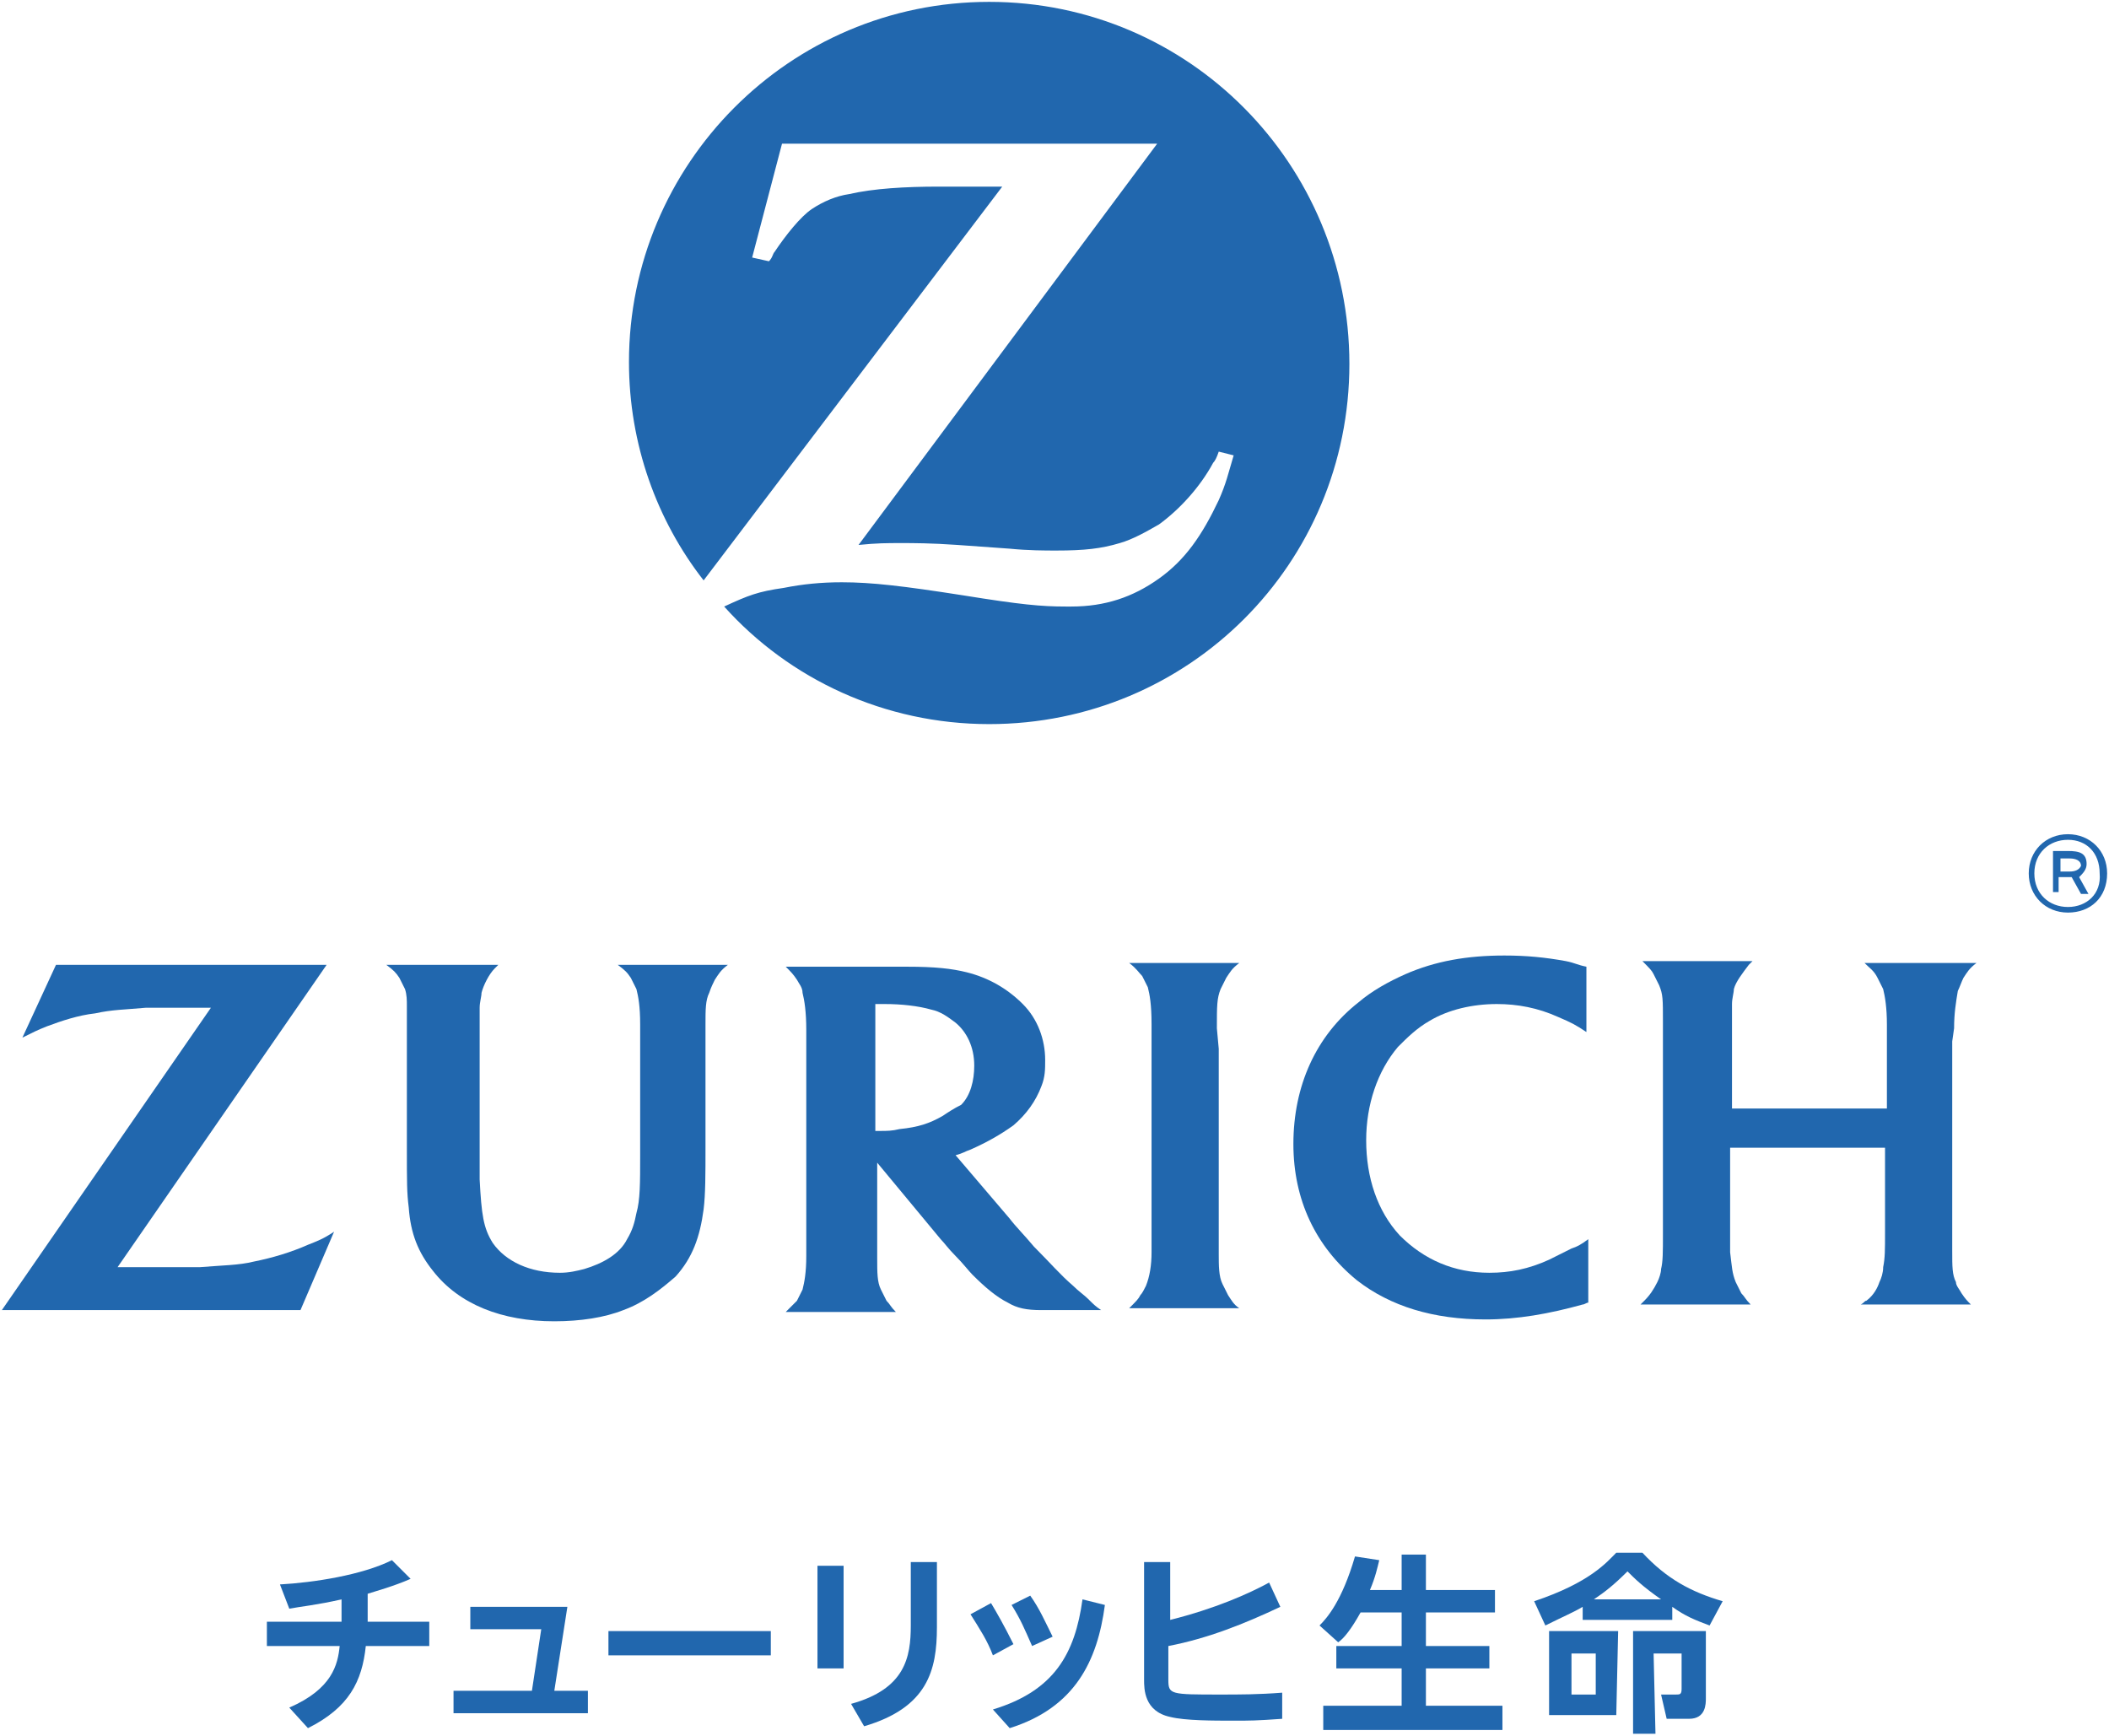
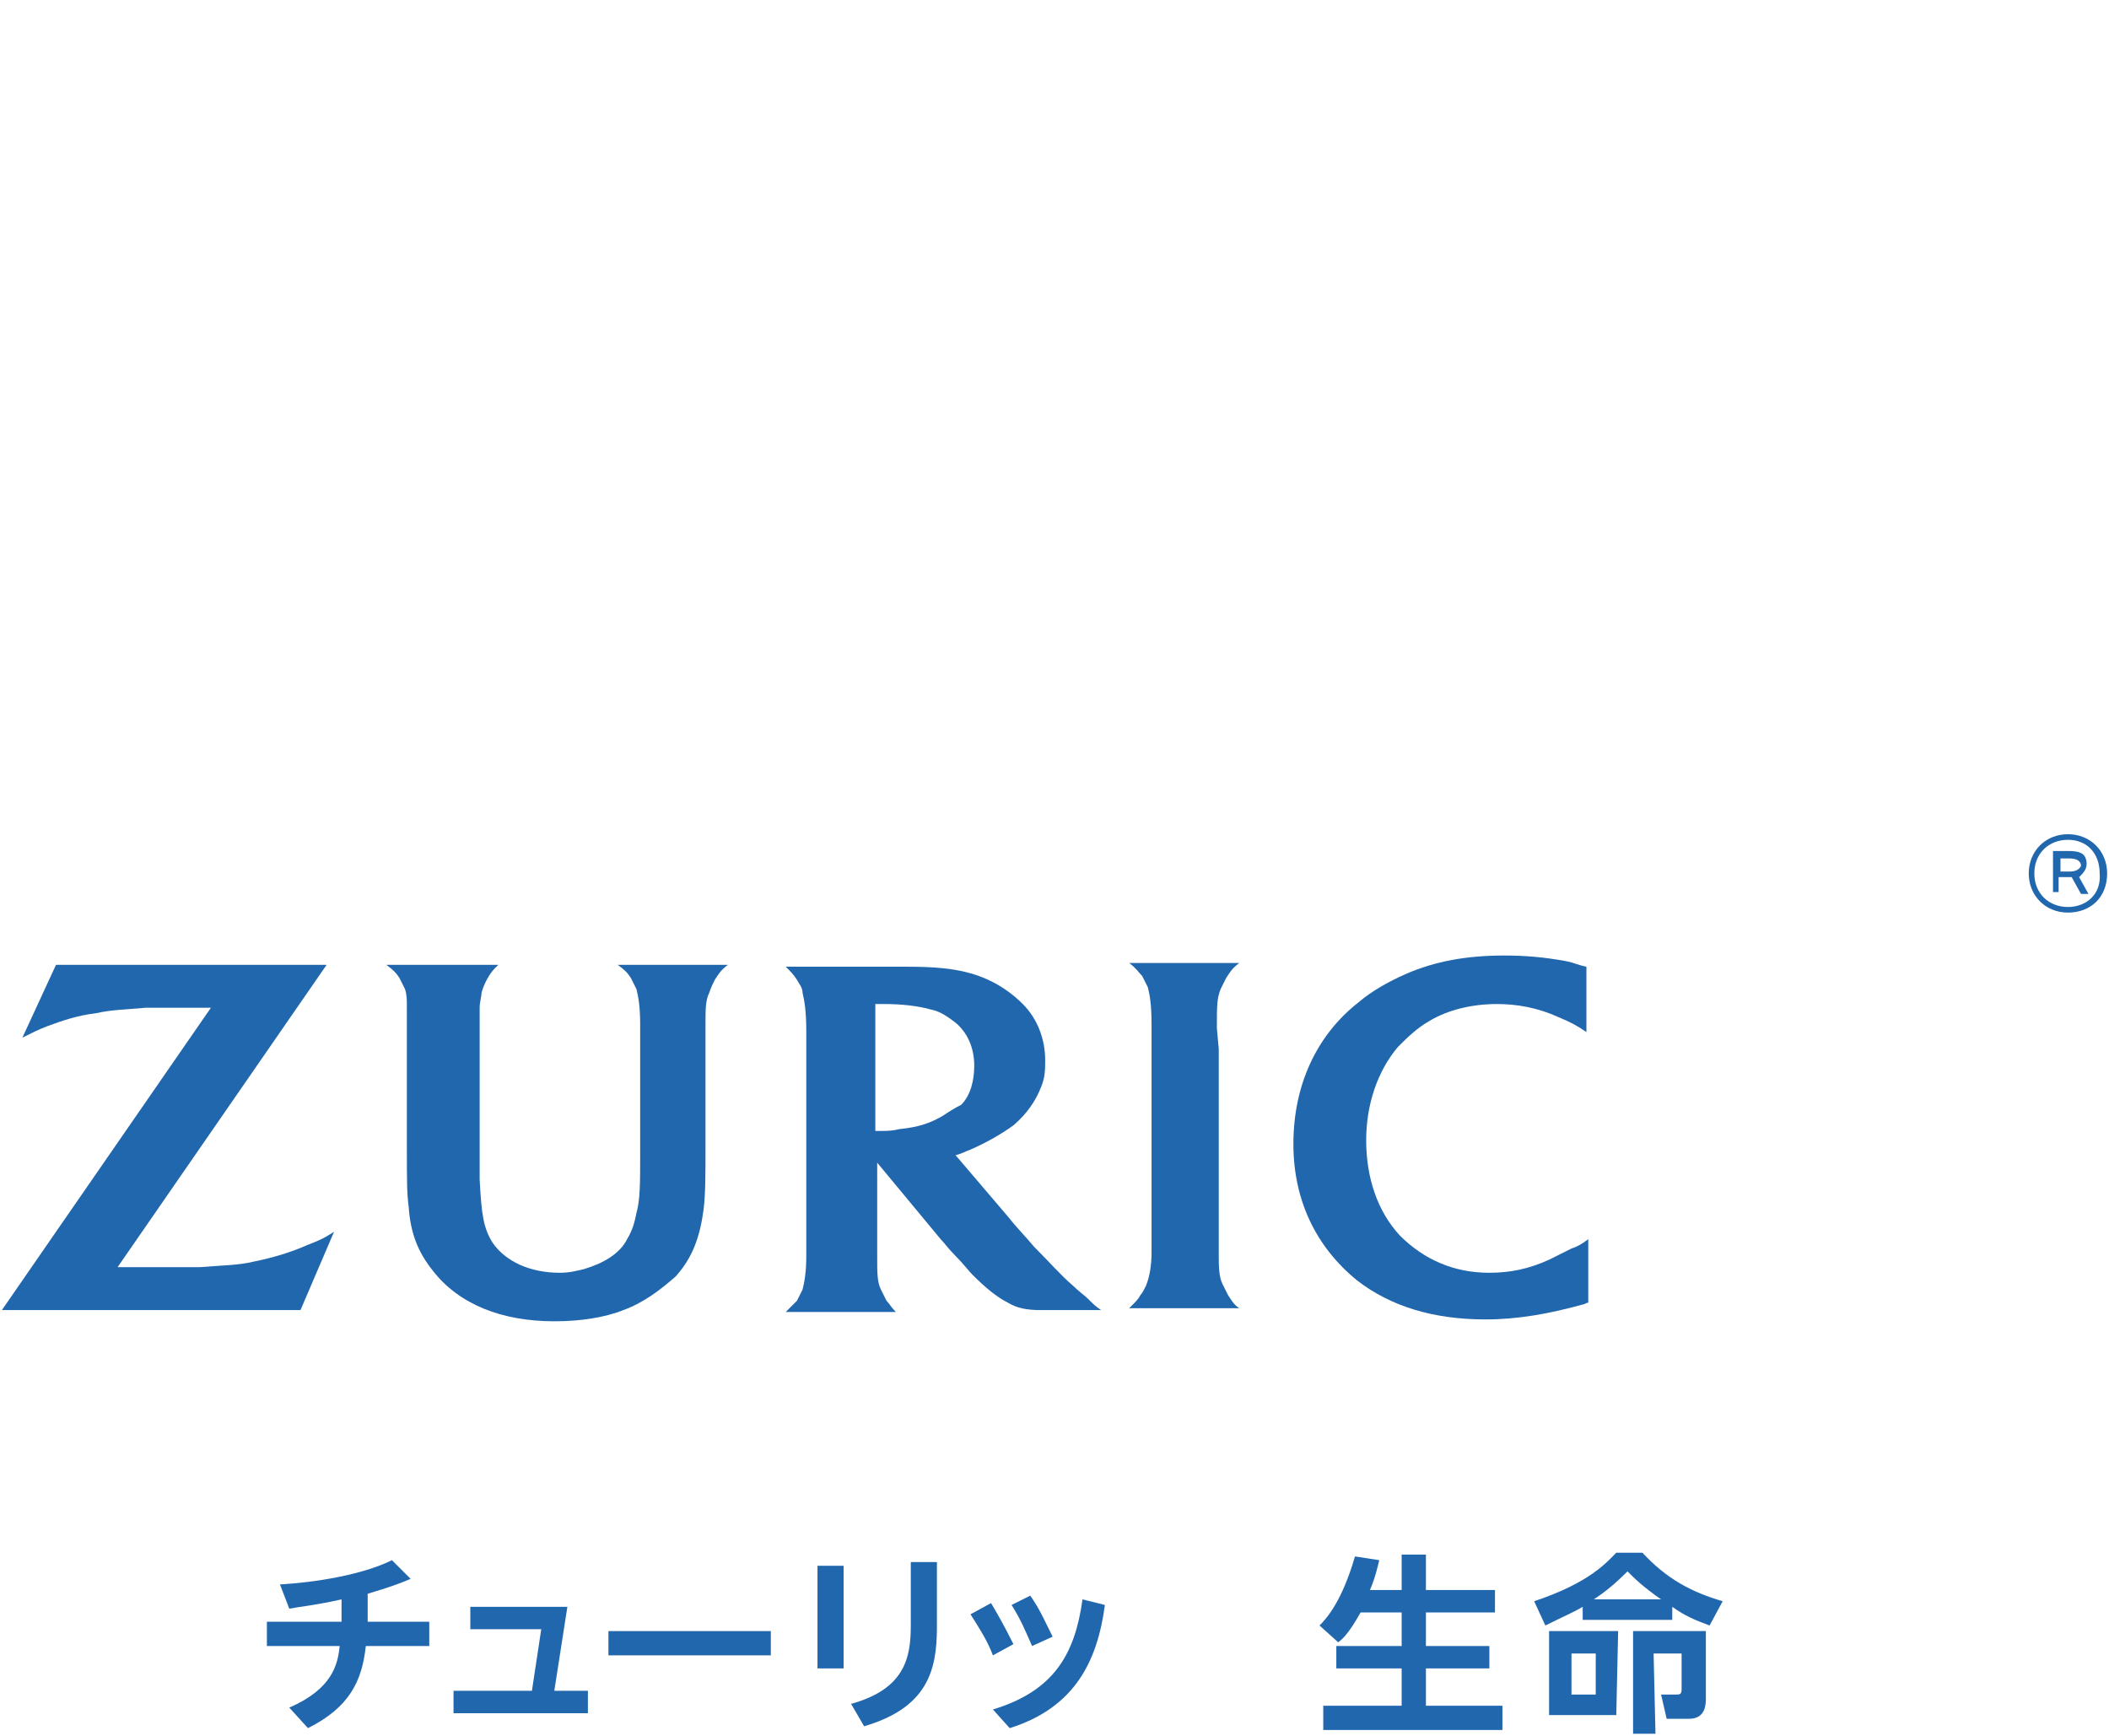
<svg xmlns="http://www.w3.org/2000/svg" version="1.1" id="レイヤー_1" x="0px" y="0px" viewBox="0 0 113 93" style="enable-background:new 0 0 113 93;" xml:space="preserve">
  <style type="text/css">
	.st0{fill:#2167AE;}
</style>
  <g>
-     <path class="st0" d="M53,0.1c-10.7,0-19.3,8.7-19.3,19.3c0,4.4,1.5,8.5,4,11.7l16-21.1H52h-1.7c-1.8,0-3.5,0.1-4.8,0.4   c-0.7,0.1-1.4,0.4-2,0.8c-0.6,0.4-1.4,1.4-2,2.3c-0.1,0.1-0.1,0.3-0.3,0.5l-0.9-0.2l1.6-6.1H62L46,29.2c1-0.1,1.5-0.1,2.3-0.1   c0.6,0,1.6,0,3,0.1l2.8,0.2c1,0.1,1.9,0.1,2.5,0.1c1.5,0,2.4-0.1,3.4-0.4c0.7-0.2,1.4-0.6,2.1-1c1.1-0.8,2.2-2,2.9-3.3   c0.1-0.1,0.2-0.3,0.3-0.6l0.8,0.2c-0.3,1-0.4,1.5-0.8,2.4c-0.9,1.9-1.8,3.2-3.2,4.2s-2.9,1.5-4.7,1.5h-0.3c-1.3,0-2.4-0.1-5.5-0.6   c-3.2-0.5-4.9-0.7-6.5-0.7c-1.1,0-2.1,0.1-3.1,0.3c-1.4,0.2-1.9,0.4-3.2,1c3.5,3.9,8.6,6.3,14.2,6.3c10.7,0,19.3-8.6,19.3-19.3   S63.7,0.1,53,0.1z" />
    <g>
      <g>
        <path class="st0" d="M65.2,55.1c0-1.2,0-1.6,0.2-2.1c0.1-0.2,0.2-0.4,0.3-0.6c0.2-0.3,0.3-0.5,0.7-0.8h-5.9     c0.4,0.3,0.5,0.5,0.7,0.7c0.1,0.2,0.2,0.4,0.3,0.6c0.1,0.4,0.2,0.9,0.2,2c0,0.6,0,0.9,0,1.1v11.1c0,0.7-0.1,1.3-0.3,1.8     c-0.1,0.2-0.2,0.4-0.3,0.5c-0.1,0.2-0.2,0.3-0.6,0.7h5.9c-0.3-0.2-0.4-0.4-0.6-0.7c-0.1-0.2-0.2-0.4-0.3-0.6     c-0.2-0.4-0.2-1-0.2-1.6v-11L65.2,55.1z" />
-         <path class="st0" d="M104.7,55.1c0-0.8,0.1-1.4,0.2-2c0.1-0.2,0.2-0.5,0.3-0.7c0.2-0.3,0.3-0.5,0.7-0.8h-6     c0.3,0.3,0.5,0.4,0.7,0.8c0.1,0.2,0.2,0.4,0.3,0.6c0.1,0.4,0.2,1,0.2,1.9v4.5h-8.3V56c0-1,0-1.7,0-2.2c0-0.3,0.1-0.6,0.1-0.8     c0.1-0.4,0.5-0.9,0.8-1.3c0,0,0.1-0.1,0.2-0.2H88c0.4,0.4,0.5,0.5,0.6,0.7s0.2,0.4,0.3,0.6c0.2,0.5,0.2,0.7,0.2,2V56v10.1     c0,1,0,1.5-0.1,1.9c0,0.2-0.1,0.5-0.2,0.7c-0.2,0.4-0.4,0.7-0.7,1c0,0-0.1,0.1-0.2,0.2h5.9c-0.3-0.3-0.3-0.4-0.5-0.6     c-0.1-0.2-0.2-0.4-0.3-0.6c-0.2-0.5-0.2-0.8-0.3-1.6c0-0.4,0-0.8,0-1.1v-4.5h8.3V66c0,1,0,1.4-0.1,1.9c0,0.3-0.1,0.6-0.2,0.8     c-0.1,0.3-0.3,0.7-0.7,1c-0.1,0-0.1,0.1-0.3,0.2h5.9c-0.2-0.2-0.3-0.3-0.5-0.6c-0.1-0.2-0.3-0.4-0.3-0.6     c-0.2-0.4-0.2-0.8-0.2-1.7c0-0.5,0-0.9,0-1V55.8L104.7,55.1L104.7,55.1z" />
        <path class="st0" d="M57.5,68.9c-0.7-0.6-1.2-1.2-2.1-2.1c-0.5-0.6-1-1.1-1.3-1.5l-2.9-3.4c0.4-0.1,0.5-0.2,0.8-0.3     c0.9-0.4,1.6-0.8,2.3-1.3c0.7-0.6,1.2-1.3,1.5-2.1c0.2-0.5,0.2-0.9,0.2-1.4c0-1.1-0.4-2.2-1.2-3s-1.8-1.4-3-1.7     c-0.8-0.2-1.7-0.3-3.2-0.3c-0.6,0-1.1,0-1.7,0h-4.8c0.3,0.3,0.4,0.4,0.6,0.7c0.1,0.2,0.3,0.4,0.3,0.7c0.1,0.4,0.2,1,0.2,2v12.1     c0,0.9-0.1,1.4-0.2,1.8c-0.1,0.2-0.2,0.4-0.3,0.6c-0.2,0.2-0.3,0.3-0.6,0.6H48c-0.3-0.3-0.3-0.4-0.5-0.6     c-0.1-0.2-0.2-0.4-0.3-0.6C47,68.7,47,68.2,47,67.4c0-0.3,0-0.6,0-0.9v-4.2l3.4,4.1c0.2,0.2,0.4,0.5,0.8,0.9     c0.4,0.4,0.7,0.8,0.9,1c0.7,0.7,1.3,1.2,1.9,1.5c0.5,0.3,1,0.4,1.8,0.4c0.3,0,0.6,0,1,0H59c-0.3-0.2-0.4-0.3-0.7-0.6     C58.1,69.4,57.8,69.2,57.5,68.9z M50.5,59.8c-0.7,0.4-1.3,0.6-2.3,0.7c-0.4,0.1-0.7,0.1-1,0.1c-0.1,0-0.2,0-0.3,0v-6.8     c0.2,0,0.3,0,0.5,0c0.9,0,1.8,0.1,2.5,0.3c0.5,0.1,0.9,0.4,1.3,0.7c0.6,0.5,1,1.3,1,2.3c0,0.8-0.2,1.6-0.7,2.1     C51.1,59.4,50.8,59.6,50.5,59.8z" />
        <path class="st0" d="M83,67.5c-1.1,0.5-2.1,0.7-3.2,0.7c-1.9,0-3.5-0.7-4.8-2c-1.2-1.3-1.8-3.1-1.8-5.1c0-1.9,0.6-3.7,1.7-5     c0.5-0.5,1-1,1.7-1.4c1-0.6,2.3-0.9,3.6-0.9c1.1,0,2.2,0.2,3.3,0.7c0.7,0.3,0.9,0.4,1.5,0.8v-3.5c-0.5-0.1-0.6-0.2-1.1-0.3     c-1.1-0.2-2.1-0.3-3.3-0.3c-2,0-3.7,0.3-5.3,1c-0.9,0.4-1.8,0.9-2.5,1.5c-2.3,1.8-3.5,4.5-3.5,7.6c0,3,1.2,5.5,3.4,7.3     c1.8,1.4,4.1,2.1,6.9,2.1c1.7,0,3.4-0.3,5.2-0.8c0.1,0,0.2-0.1,0.3-0.1v-3.4c-0.4,0.3-0.6,0.4-0.9,0.5     C83.8,67.1,83.4,67.3,83,67.5z" />
        <path class="st0" d="M33.8,52.4c0.1,0.2,0.2,0.4,0.3,0.6c0.1,0.4,0.2,0.9,0.2,1.9v7c0,1.5,0,2.4-0.2,3.1     c-0.1,0.5-0.2,0.9-0.5,1.4c-0.4,0.8-1.3,1.3-2.3,1.6c-0.4,0.1-0.8,0.2-1.3,0.2c-1.6,0-2.9-0.6-3.6-1.6c-0.5-0.8-0.6-1.5-0.7-3.4     v-1.5v-5.6c0-1.1,0-1.6,0-2.1c0-0.3,0.1-0.6,0.1-0.8c0.1-0.4,0.4-1,0.7-1.3c0,0,0.1-0.1,0.2-0.2h-6c0.4,0.3,0.5,0.4,0.7,0.7     c0.1,0.2,0.2,0.4,0.3,0.6c0.1,0.3,0.1,0.6,0.1,0.9c0,0.2,0,0.6,0,1.1v1.1v5.3c0,2,0,2.5,0.1,3.3c0.1,1.4,0.5,2.4,1.3,3.4     c1.4,1.8,3.7,2.7,6.5,2.7c1.4,0,2.7-0.2,3.7-0.6c1.1-0.4,2-1.1,2.8-1.8c0.9-1,1.3-2.1,1.5-3.6c0.1-0.8,0.1-1.9,0.1-3.3v-5.3v-1.1     v-0.2c0-0.8,0-1.3,0.2-1.7c0.1-0.3,0.2-0.5,0.3-0.7c0.2-0.3,0.3-0.5,0.7-0.8h-5.9C33.5,52,33.6,52.1,33.8,52.4z" />
        <path class="st0" d="M13.6,67.6c-0.8,0.2-1.7,0.2-2.9,0.3c-0.4,0-0.9,0-1.5,0H6.3l11.2-16.2H3l-1.8,3.9C1.8,55.3,2,55.2,2.5,55     c0.8-0.3,1.7-0.6,2.6-0.7C6,54.1,6.7,54.1,7.8,54c0.5,0,1,0,1.4,0h2.1L0.1,70.2h16l1.8-4.2c-0.6,0.4-0.9,0.5-1.4,0.7     C15.6,67.1,14.6,67.4,13.6,67.6z" />
      </g>
      <path class="st0" d="M111.8,46.3c0-0.6-0.4-0.7-1-0.7H110v2.2h0.3V47h0.6c0,0,0,0,0.1,0l0.5,0.9h0.4l-0.5-0.9    C111.6,46.8,111.8,46.6,111.8,46.3z M110.9,46.7h-0.5V46h0.5c0.3,0,0.6,0.1,0.6,0.4C111.4,46.6,111.2,46.7,110.9,46.7z" />
      <path class="st0" d="M110.8,44.7c-1.2,0-2.1,0.9-2.1,2.1c0,1.2,0.9,2.1,2.1,2.1s2.1-0.8,2.1-2.1C112.9,45.6,112,44.7,110.8,44.7z     M110.8,48.6c-1,0-1.8-0.7-1.8-1.8s0.8-1.8,1.8-1.8s1.7,0.7,1.7,1.8C112.6,47.9,111.8,48.6,110.8,48.6z" />
    </g>
    <g>
      <g>
        <path class="st0" d="M19.6,86.9H23v1.3h-3.4c-0.2,1.9-0.9,3.3-3.1,4.4l-1-1.1c2.3-1,2.6-2.3,2.7-3.3h-3.9v-1.3h4v-1.2     C17,86,16,86.1,15.5,86.2L15,84.9c1.8-0.1,4.4-0.5,6-1.3l1,1c-0.9,0.4-2,0.7-2.3,0.8v1.5H19.6z" />
        <path class="st0" d="M28.5,90.6l0.5-3.3h-3.8v-1.2h5.2l-0.7,4.5h1.8v1.2h-7.2v-1.2H28.5z" />
        <path class="st0" d="M41.3,87.4v1.3h-8.7v-1.3H41.3z" />
        <path class="st0" d="M45.2,83.9v5.5h-1.4v-5.5H45.2z M50.2,83.7v3.5c0,2.3-0.5,4.3-3.9,5.3l-0.7-1.2c2.9-0.8,3.2-2.5,3.2-4.2     v-3.4C48.8,83.7,50.2,83.7,50.2,83.7z" />
        <path class="st0" d="M53.1,85.9c0.3,0.5,0.7,1.2,1.2,2.2l-1.1,0.6c-0.3-0.8-0.7-1.4-1.2-2.2L53.1,85.9z M59.2,86     c-0.4,3-1.6,5.5-5.1,6.6l-0.9-1c3.3-1,4.4-3,4.8-5.9L59.2,86z M55.2,85.5c0.5,0.7,0.8,1.4,1.2,2.2l-1.1,0.5     c-0.4-0.9-0.6-1.4-1.1-2.2L55.2,85.5z" />
-         <path class="st0" d="M68.6,86.1c-1.9,0.9-3.9,1.7-6,2.1V90c0,0.8,0.1,0.8,2.8,0.8c1,0,2,0,3.3-0.1v1.4c-1.4,0.1-1.7,0.1-2.6,0.1     c-1.1,0-2.6,0-3.4-0.2c-1.4-0.3-1.4-1.5-1.4-2v-6.3h1.4v3.1c2.4-0.6,4.2-1.4,5.3-2L68.6,86.1z" />
      </g>
      <path class="st0" d="M72.9,86.4c-0.5,0.9-0.9,1.4-1.2,1.6l-1-0.9c0.4-0.4,1.2-1.3,1.9-3.7l1.3,0.2c-0.1,0.4-0.2,0.9-0.5,1.6h1.7    v-1.9h1.3v1.9h3.7v1.2h-3.7v1.8h3.4v1.2h-3.4v2h4.1v1.3h-9.6v-1.3h4.2v-2h-3.5v-1.2h3.5v-1.8C75.1,86.4,72.9,86.4,72.9,86.4z" />
      <path class="st0" d="M89.6,86.8h-4.8v-0.7c-0.5,0.3-1,0.5-2,1l-0.6-1.3c3-1,3.9-2.1,4.4-2.6H88c1.3,1.4,2.6,2.1,4.3,2.6l-0.7,1.3    c-0.8-0.3-1.3-0.5-2-1C89.6,86.1,89.6,86.8,89.6,86.8z M86.6,91.9H83v-4.5h3.7L86.6,91.9L86.6,91.9z M85.5,88.6h-1.3v2.2h1.3V88.6    z M89,85.7c-1-0.7-1.4-1.1-1.8-1.5c-0.7,0.7-1.2,1.1-1.8,1.5H89z M88.7,92.9h-1.2v-5.5h3.9V91c0,0.3,0,1.1-0.9,1.1h-1.2L89,90.8    h0.8c0.2,0,0.3,0,0.3-0.3v-1.9h-1.5L88.7,92.9L88.7,92.9z" />
    </g>
  </g>
</svg>